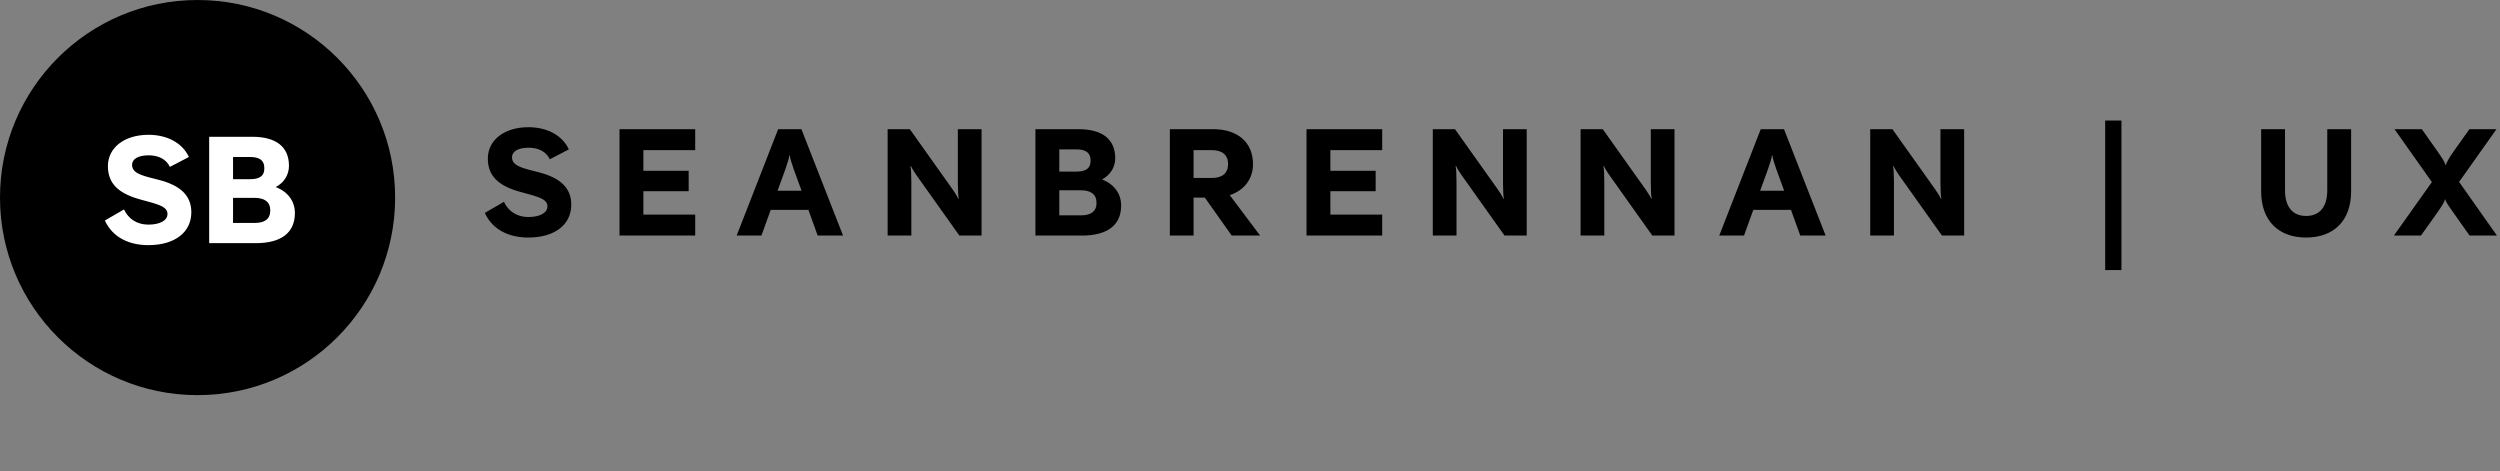
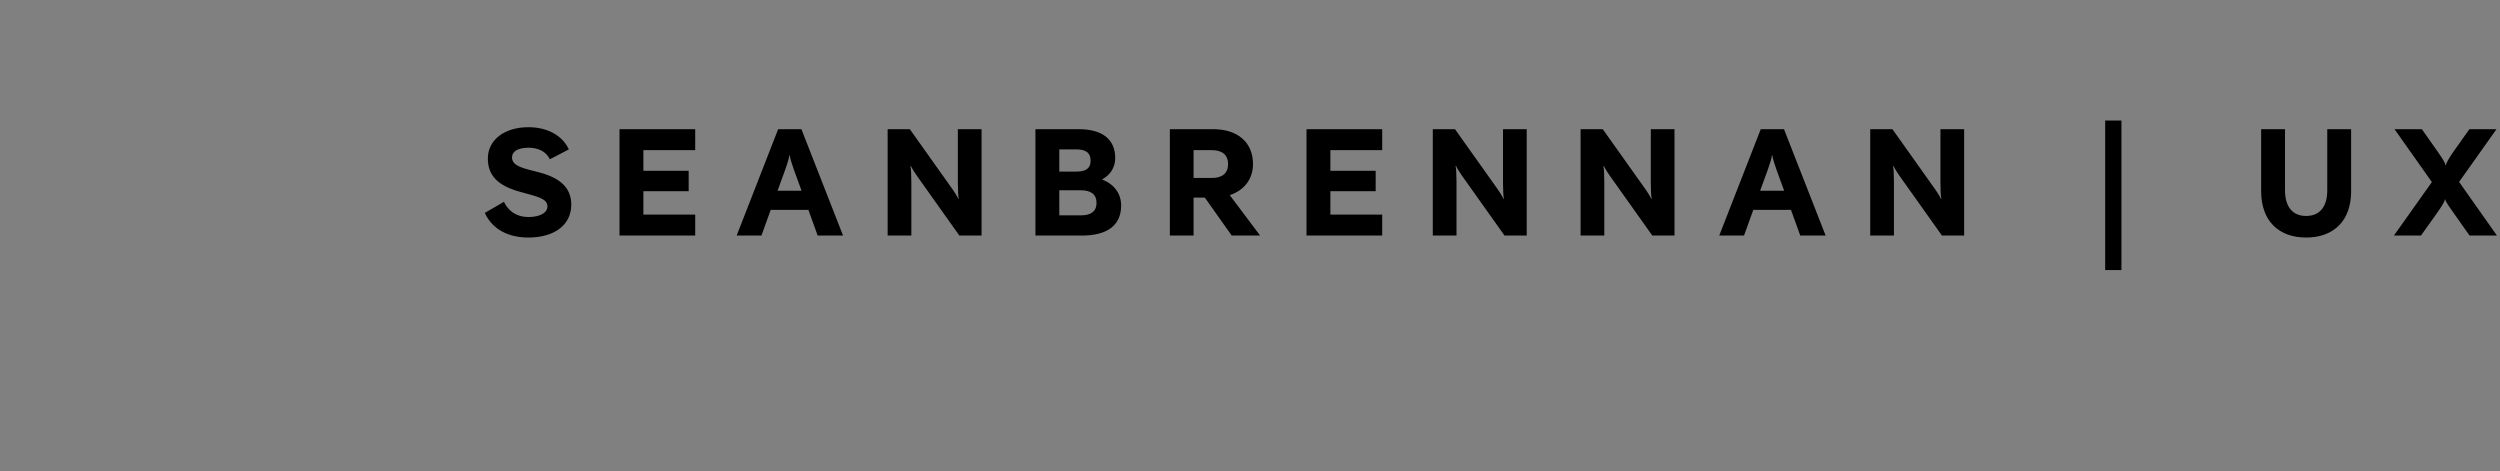
<svg xmlns="http://www.w3.org/2000/svg" width="329" height="62" viewBox="0 0 329 62" fill="none">
  <rect x="0" y="0" width="329" height="62" fill="#808080" stroke="none" />
  <path d="M69.52 31.26C67.08 31.26 64.86 30.32 63.8 28.02L66.32 26.56C66.88 27.76 67.98 28.56 69.52 28.56C71.08 28.56 72.04 28 72.04 27.16C72.04 26.32 71.2 26 69.52 25.54L68.22 25.18C65.48 24.38 64.2 23.06 64.2 20.86C64.2 18.44 66.36 16.74 69.54 16.74C71.94 16.74 73.98 17.76 74.86 19.66L72.36 20.96C71.86 19.92 70.82 19.44 69.56 19.44C68.16 19.44 67.38 19.94 67.38 20.7C67.38 21.62 68.26 21.96 69.54 22.32L70.86 22.66C73.78 23.4 75.18 24.76 75.18 26.94C75.18 29.54 73.04 31.26 69.52 31.26ZM91.488 17V19.76H84.668V22.48H90.628V25.16H84.668V28.24H91.488V31H81.528V17H91.488ZM110.945 31H107.605L106.385 27.62H101.425L100.205 31H96.945L102.405 17H105.465L110.945 31ZM103.345 22.3L102.325 25.1H105.485L104.465 22.3C104.185 21.52 103.945 20.74 103.945 20.46H103.865C103.865 20.74 103.625 21.52 103.345 22.3ZM126.053 24.06V17H129.173V31H126.253L120.993 23.6C120.453 22.86 119.973 22.1 119.873 21.84L119.813 21.86C119.893 22.14 119.933 23.02 119.933 23.94V31H116.813V17H119.733L124.993 24.4C125.533 25.14 126.013 25.9 126.113 26.16L126.173 26.14C126.093 25.86 126.053 24.98 126.053 24.06ZM145.023 23.62C146.703 24.26 147.543 25.56 147.543 27.04C147.543 29.6 145.783 31 142.383 31H136.263V17H141.943C145.063 17 146.763 18.32 146.763 20.82C146.763 22.08 146.063 23.06 145.023 23.62ZM141.643 19.66H139.403V22.58H141.643C142.763 22.58 143.523 22.26 143.523 21.14C143.523 20 142.743 19.66 141.643 19.66ZM139.403 28.34H142.243C143.523 28.34 144.303 27.86 144.303 26.7C144.303 25.54 143.523 25.04 142.243 25.04H139.403V28.34ZM165.834 31H162.094L158.554 26H157.074V31H153.954V17H159.654C162.894 17 164.894 18.74 164.894 21.6C164.894 23.58 163.714 25.06 161.834 25.68L165.834 31ZM159.494 19.76H157.074V23.42H159.494C160.814 23.42 161.614 22.82 161.614 21.6C161.614 20.34 160.794 19.76 159.494 19.76ZM181.898 17V19.76H175.078V22.48H181.038V25.16H175.078V28.24H181.898V31H171.938V17H181.898ZM197.796 24.06V17H200.916V31H197.996L192.736 23.6C192.196 22.86 191.716 22.1 191.616 21.84L191.556 21.86C191.636 22.14 191.676 23.02 191.676 23.94V31H188.556V17H191.476L196.736 24.4C197.276 25.14 197.756 25.9 197.856 26.16L197.916 26.14C197.836 25.86 197.796 24.98 197.796 24.06ZM217.245 24.06V17H220.365V31H217.445L212.185 23.6C211.645 22.86 211.165 22.1 211.065 21.84L211.005 21.86C211.085 22.14 211.125 23.02 211.125 23.94V31H208.005V17H210.925L216.185 24.4C216.725 25.14 217.205 25.9 217.305 26.16L217.365 26.14C217.285 25.86 217.245 24.98 217.245 24.06ZM240.254 31H236.914L235.694 27.62H230.734L229.514 31H226.254L231.714 17H234.774L240.254 31ZM232.654 22.3L231.634 25.1H234.794L233.774 22.3C233.494 21.52 233.254 20.74 233.254 20.46H233.174C233.174 20.74 232.934 21.52 232.654 22.3ZM255.362 24.06V17H258.482V31H255.562L250.302 23.6C249.762 22.86 249.282 22.1 249.182 21.84L249.122 21.86C249.202 22.14 249.242 23.02 249.242 23.94V31H246.122V17H249.042L254.302 24.4C254.842 25.14 255.322 25.9 255.422 26.16L255.482 26.14C255.402 25.86 255.362 24.98 255.362 24.06ZM277.042 15.86H279.182V35.54H277.042V15.86ZM306.268 17H309.408V25.18C309.408 29.04 307.128 31.26 303.488 31.26C299.848 31.26 297.568 29.04 297.568 25.18V17H300.708V25.04C300.708 27.34 301.808 28.42 303.488 28.42C305.168 28.42 306.268 27.34 306.268 25.04V17ZM328.537 17L323.617 23.94L328.597 31H324.997L322.977 28.14C322.417 27.34 321.817 26.54 321.817 26.26H321.737C321.737 26.54 321.197 27.34 320.637 28.14L318.597 31H315.037L320.037 23.96L315.117 17H318.717L320.717 19.84C321.277 20.64 321.817 21.44 321.817 21.72H321.897C321.897 21.44 322.397 20.64 322.957 19.84L324.977 17H328.537Z" fill="black" />
-   <circle cx="26" cy="26" r="26" fill="black" />
-   <path d="M19.52 32.26C17.08 32.26 14.86 31.32 13.8 29.02L16.32 27.56C16.88 28.76 17.98 29.56 19.52 29.56C21.08 29.56 22.04 29 22.04 28.16C22.04 27.32 21.2 27 19.52 26.54L18.22 26.18C15.48 25.38 14.2 24.06 14.2 21.86C14.2 19.44 16.36 17.74 19.54 17.74C21.94 17.74 23.98 18.76 24.86 20.66L22.36 21.96C21.86 20.92 20.82 20.44 19.56 20.44C18.16 20.44 17.38 20.94 17.38 21.7C17.38 22.62 18.26 22.96 19.54 23.32L20.86 23.66C23.78 24.4 25.18 25.76 25.18 27.94C25.18 30.54 23.04 32.26 19.52 32.26ZM36.288 24.62C37.968 25.26 38.808 26.56 38.808 28.04C38.808 30.6 37.048 32 33.648 32H27.528V18H33.208C36.328 18 38.028 19.32 38.028 21.82C38.028 23.08 37.328 24.06 36.288 24.62ZM32.908 20.66H30.668V23.58H32.908C34.028 23.58 34.788 23.26 34.788 22.14C34.788 21 34.008 20.66 32.908 20.66ZM30.668 29.34H33.508C34.788 29.34 35.568 28.86 35.568 27.7C35.568 26.54 34.788 26.04 33.508 26.04H30.668V29.34Z" fill="white" />
</svg>